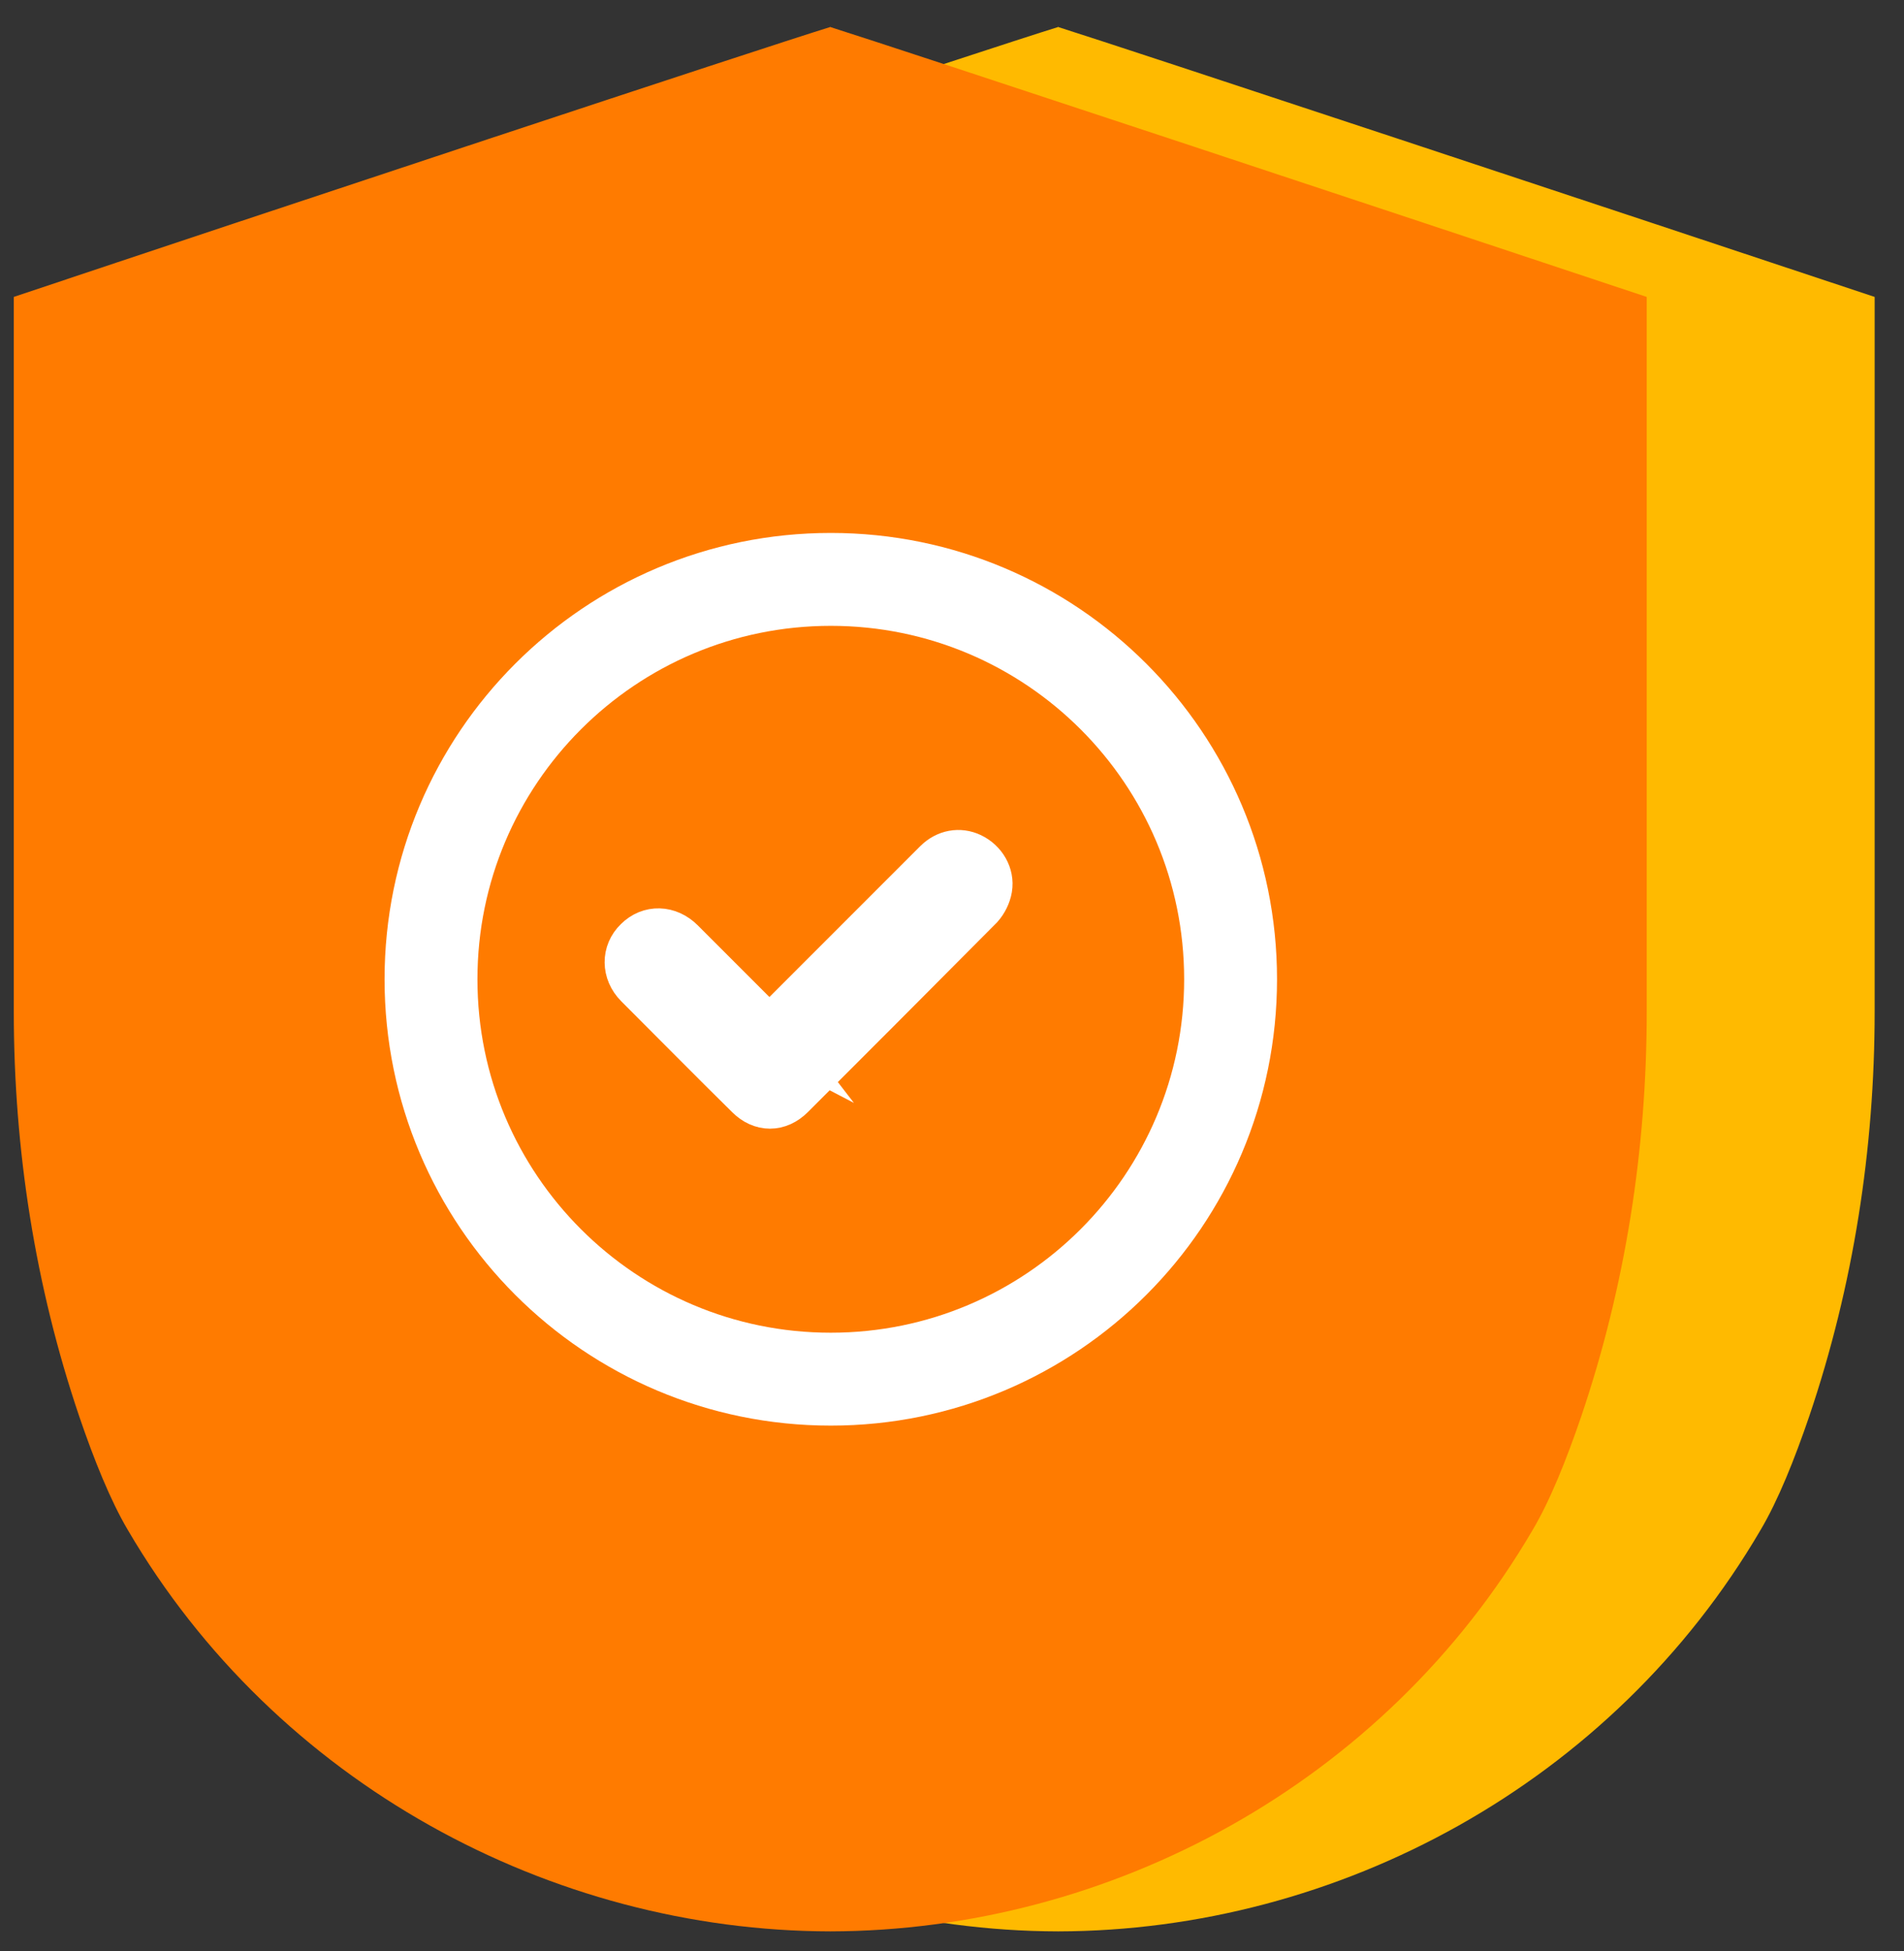
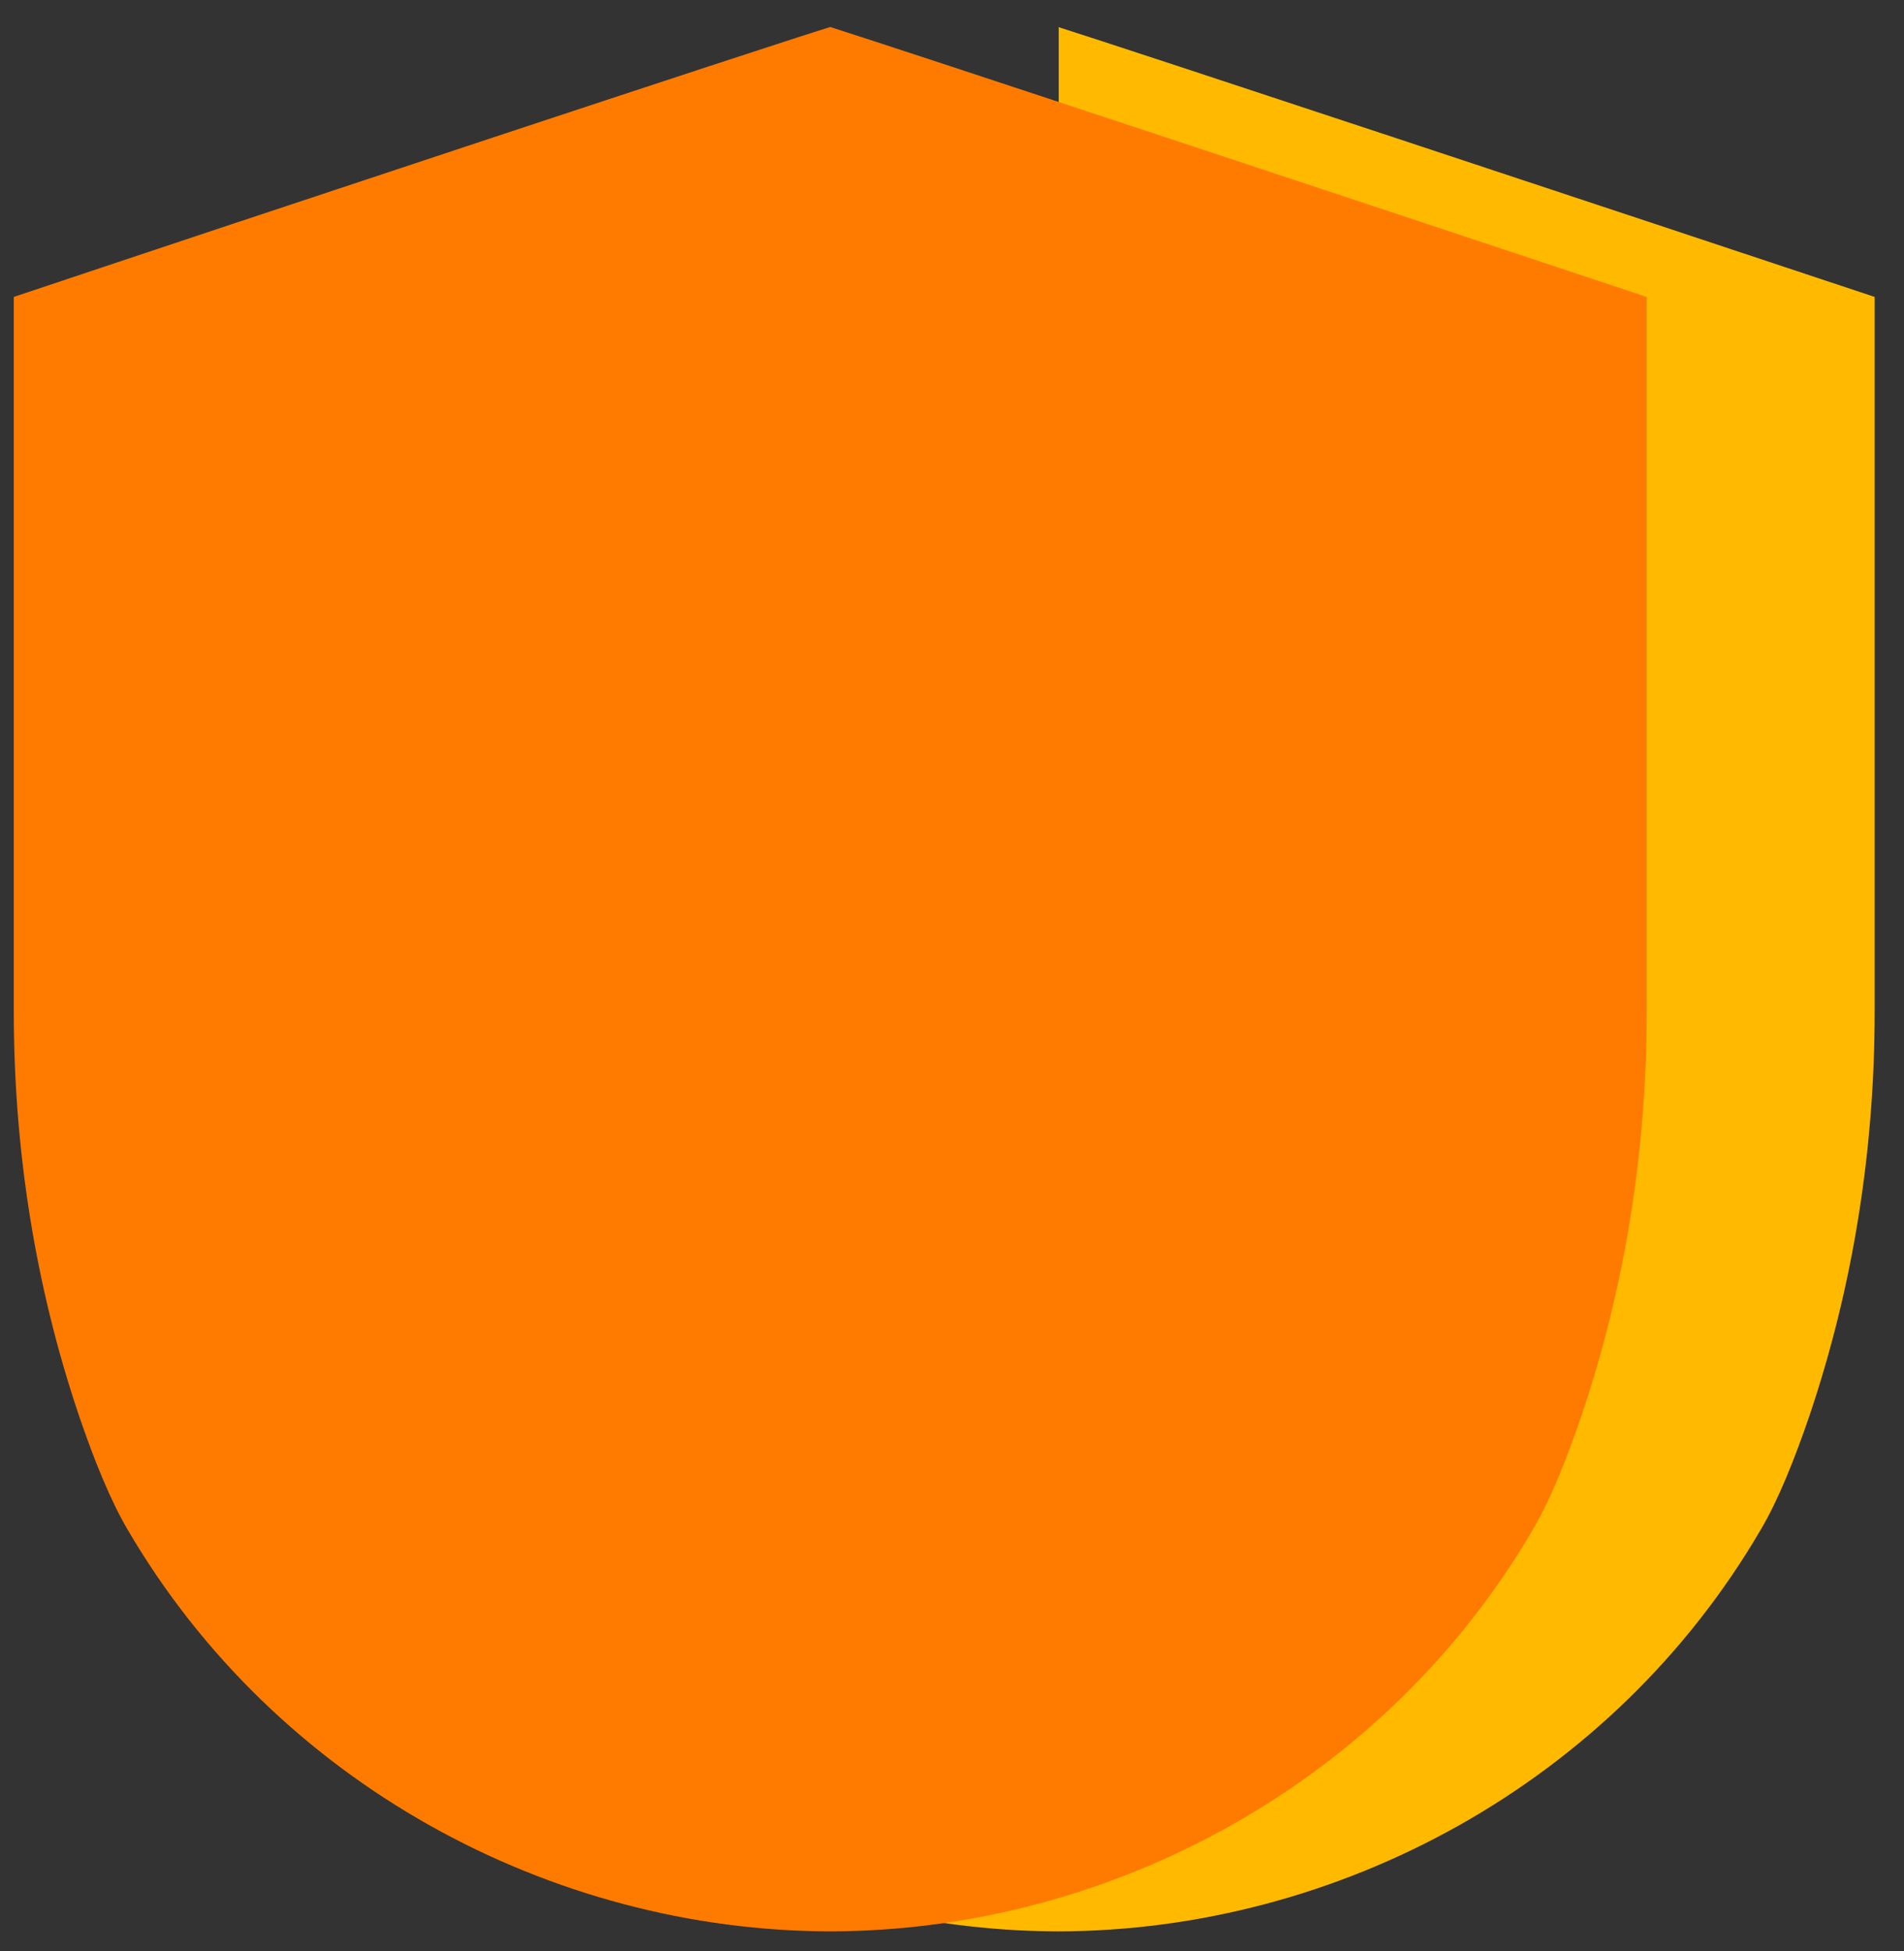
<svg xmlns="http://www.w3.org/2000/svg" width="41" height="42" viewBox="0 0 41 42" fill="none">
  <rect x="0" y="0" width="41" height="42" fill="#333333" stroke="none" />
-   <path d="M22.798 0.578C21.307 1.036 10.502 4.618 5.205 6.392V21.777C5.205 24.736 5.663 27.684 6.614 30.491C6.932 31.419 7.284 32.3 7.66 32.934C10.854 38.395 16.773 41.566 22.787 41.578C28.811 41.566 34.719 38.395 37.913 32.934C38.289 32.3 38.642 31.419 38.959 30.491C39.91 27.684 40.368 24.736 40.368 21.777V6.392C35.071 4.63 24.266 1.048 22.775 0.578H22.798Z" fill="#FFBA00" />
+   <path d="M22.798 0.578V21.777C5.205 24.736 5.663 27.684 6.614 30.491C6.932 31.419 7.284 32.3 7.66 32.934C10.854 38.395 16.773 41.566 22.787 41.578C28.811 41.566 34.719 38.395 37.913 32.934C38.289 32.3 38.642 31.419 38.959 30.491C39.91 27.684 40.368 24.736 40.368 21.777V6.392C35.071 4.63 24.266 1.048 22.775 0.578H22.798Z" fill="#FFBA00" />
  <path d="M17.89 0.578C16.399 1.036 5.594 4.618 0.297 6.392V21.777C0.297 24.736 0.755 27.684 1.706 30.491C2.023 31.419 2.376 32.3 2.751 32.934C5.946 38.395 11.865 41.566 17.878 41.578C23.903 41.566 29.811 38.395 33.005 32.934C33.381 32.3 33.733 31.419 34.05 30.491C35.002 27.684 35.46 24.736 35.46 21.777V6.392C30.163 4.63 19.358 1.048 17.867 0.578H17.89Z" fill="#FF7B00" />
-   <path d="M16.575 22.235C16.645 22.141 16.669 22.071 16.715 22.024C17.866 20.873 19.017 19.722 20.168 18.571C20.38 18.36 20.662 18.313 20.908 18.43C21.178 18.559 21.343 18.841 21.296 19.123C21.272 19.264 21.202 19.405 21.108 19.511C19.757 20.873 18.395 22.235 17.044 23.586C16.762 23.868 16.398 23.868 16.117 23.586C15.318 22.799 14.531 22 13.732 21.202C13.451 20.92 13.451 20.509 13.721 20.25C13.991 19.98 14.39 19.992 14.672 20.274C15.259 20.861 15.846 21.448 16.434 22.036C16.481 22.083 16.516 22.141 16.598 22.247L16.575 22.235Z" fill="white" stroke="white" stroke-miterlimit="10" />
-   <path d="M17.89 29.69C22.644 29.69 26.499 25.836 26.499 21.081C26.499 16.327 22.644 12.473 17.89 12.473C13.136 12.473 9.281 16.327 9.281 21.081C9.281 25.836 13.136 29.69 17.89 29.69Z" stroke="white" stroke-width="2" stroke-miterlimit="10" />
</svg>